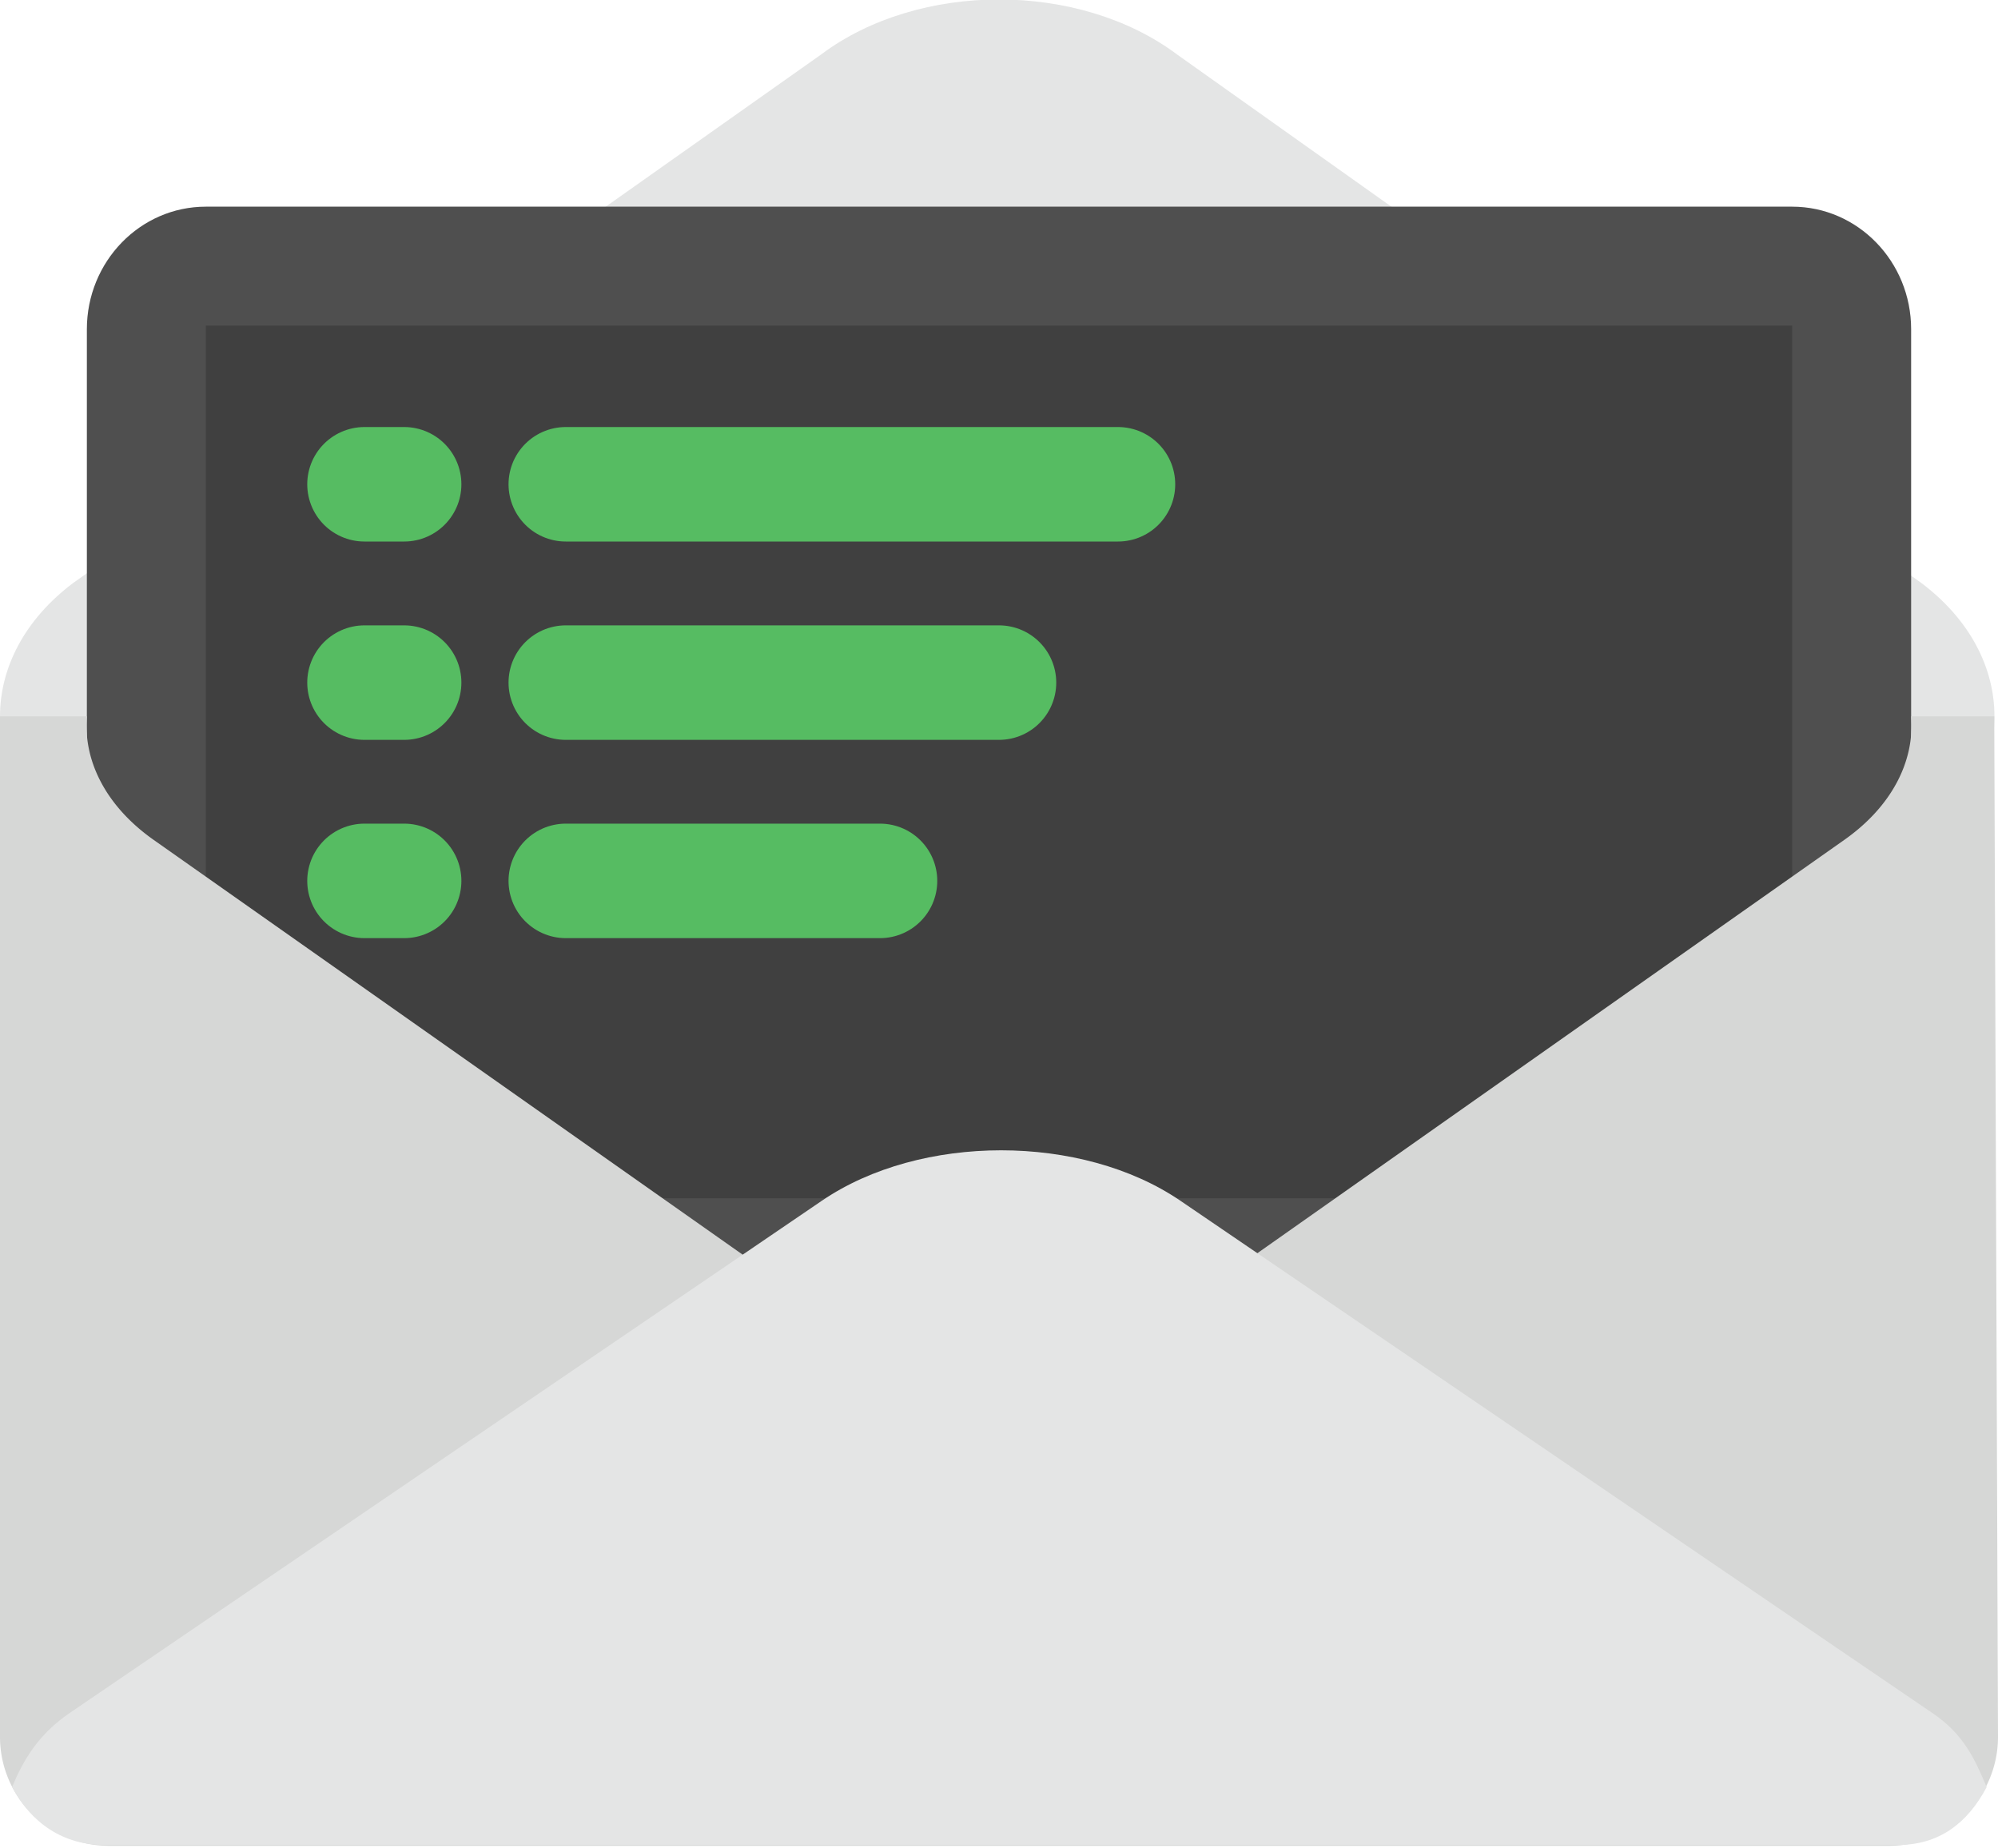
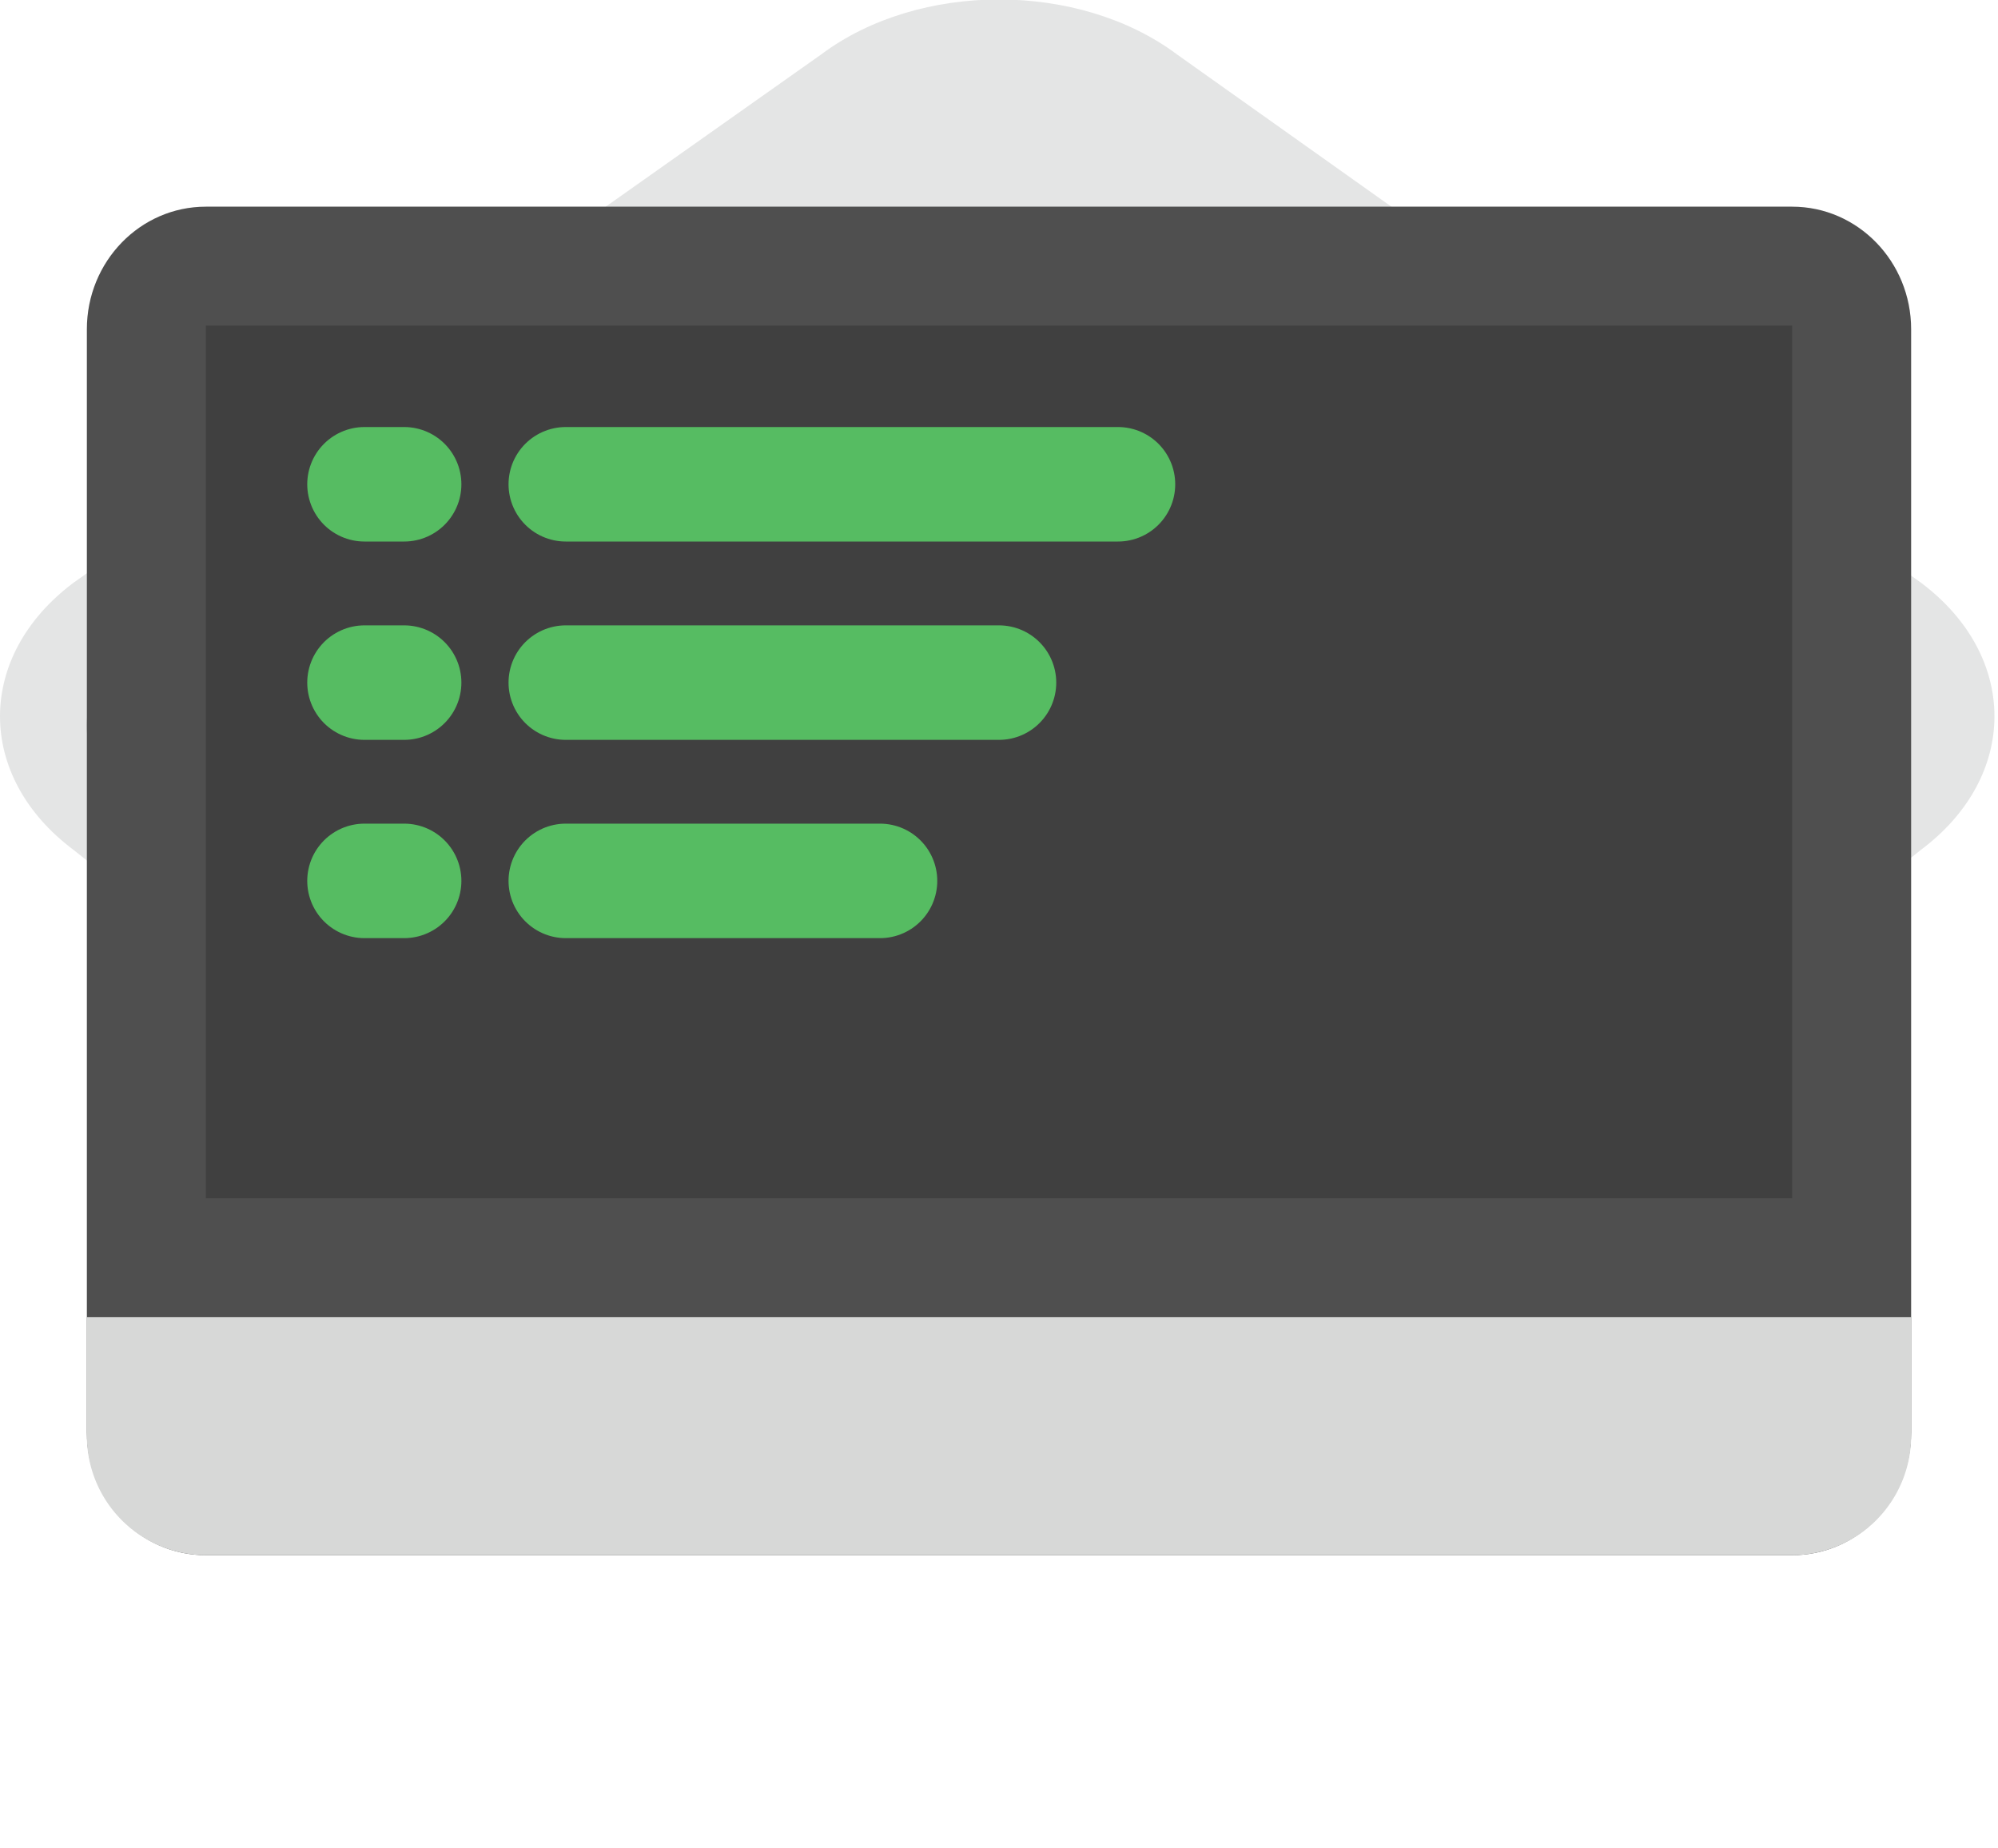
<svg xmlns="http://www.w3.org/2000/svg" width="40" height="37" fill="none">
  <path d="M16.437 28.887L1.47 17.011c-1.96-1.469-1.96-3.875 0-5.345L16.437 1.092c1.96-1.47 5.167-1.47 7.13 0l14.892 10.573c1.96 1.47 1.96 3.876 0 5.345L23.564 28.887c-1.96 1.47-5.167 1.47-7.127 0z" fill="#e4e5e5" />
-   <path d="M1.746 14.339c-.071.891.372 1.8 1.334 2.476l13.666 9.622c1.79 1.26 4.717 1.26 6.507 0l13.666-9.622c.962-.677 1.406-1.585 1.334-2.476H1.746z" fill="#a8a8a9" />
+   <path d="M1.746 14.339c-.071.891.372 1.8 1.334 2.476l13.666 9.622c1.79 1.26 4.717 1.26 6.507 0l13.666-9.622H1.746z" fill="#a8a8a9" />
  <path d="M4.121 4.137h31.758c1.315 0 2.382 1.099 2.382 2.454v22.086c0 1.355-1.066 2.454-2.382 2.454H4.121c-1.315 0-2.382-1.099-2.382-2.454V6.591c0-1.355 1.066-2.454 2.382-2.454z" fill="#4f4f4f" />
  <path d="M38.261 26.367v2.382a2.39 2.39 0 0 1-2.382 2.382H4.121a2.39 2.39 0 0 1-2.382-2.382v-2.382" fill="#d7d8d7" />
  <path d="M35.879 6.519H4.121v17.467h31.758V6.519z" fill="#404040" />
  <path d="M11.327 9.694h11.055m-11.055 3.97H20m-8.673 3.969h6.291M7.297 9.694h.794m-.794 3.97h.794m-.794 3.969h.794" stroke="#56bc62" stroke-width="2.292" stroke-linecap="round" stroke-linejoin="round" />
-   <path d="M39.925 14.339h-1.664c.072.891-.38 1.8-1.342 2.476l-13.666 9.622c-1.789 1.26-4.717 1.26-6.507 0L3.08 16.815c-.962-.677-1.413-1.585-1.341-2.476H0v20.435a2.18 2.18 0 0 0 2.174 2.174h35.652A2.18 2.18 0 0 0 40 34.774l-.075-20.435z" fill="#d6d7d6" />
-   <path d="M39.773 35.773c-.229-.544-.455-1.056-1.08-1.478L23.629 24.034c-1.973-1.344-5.201-1.344-7.173 0L1.393 34.291c-.626.426-.923.938-1.151 1.478.378.718 1.021 1.169 1.859 1.161h35.882c.838.008 1.41-.44 1.79-1.157z" fill="#e4e5e5" />
</svg>